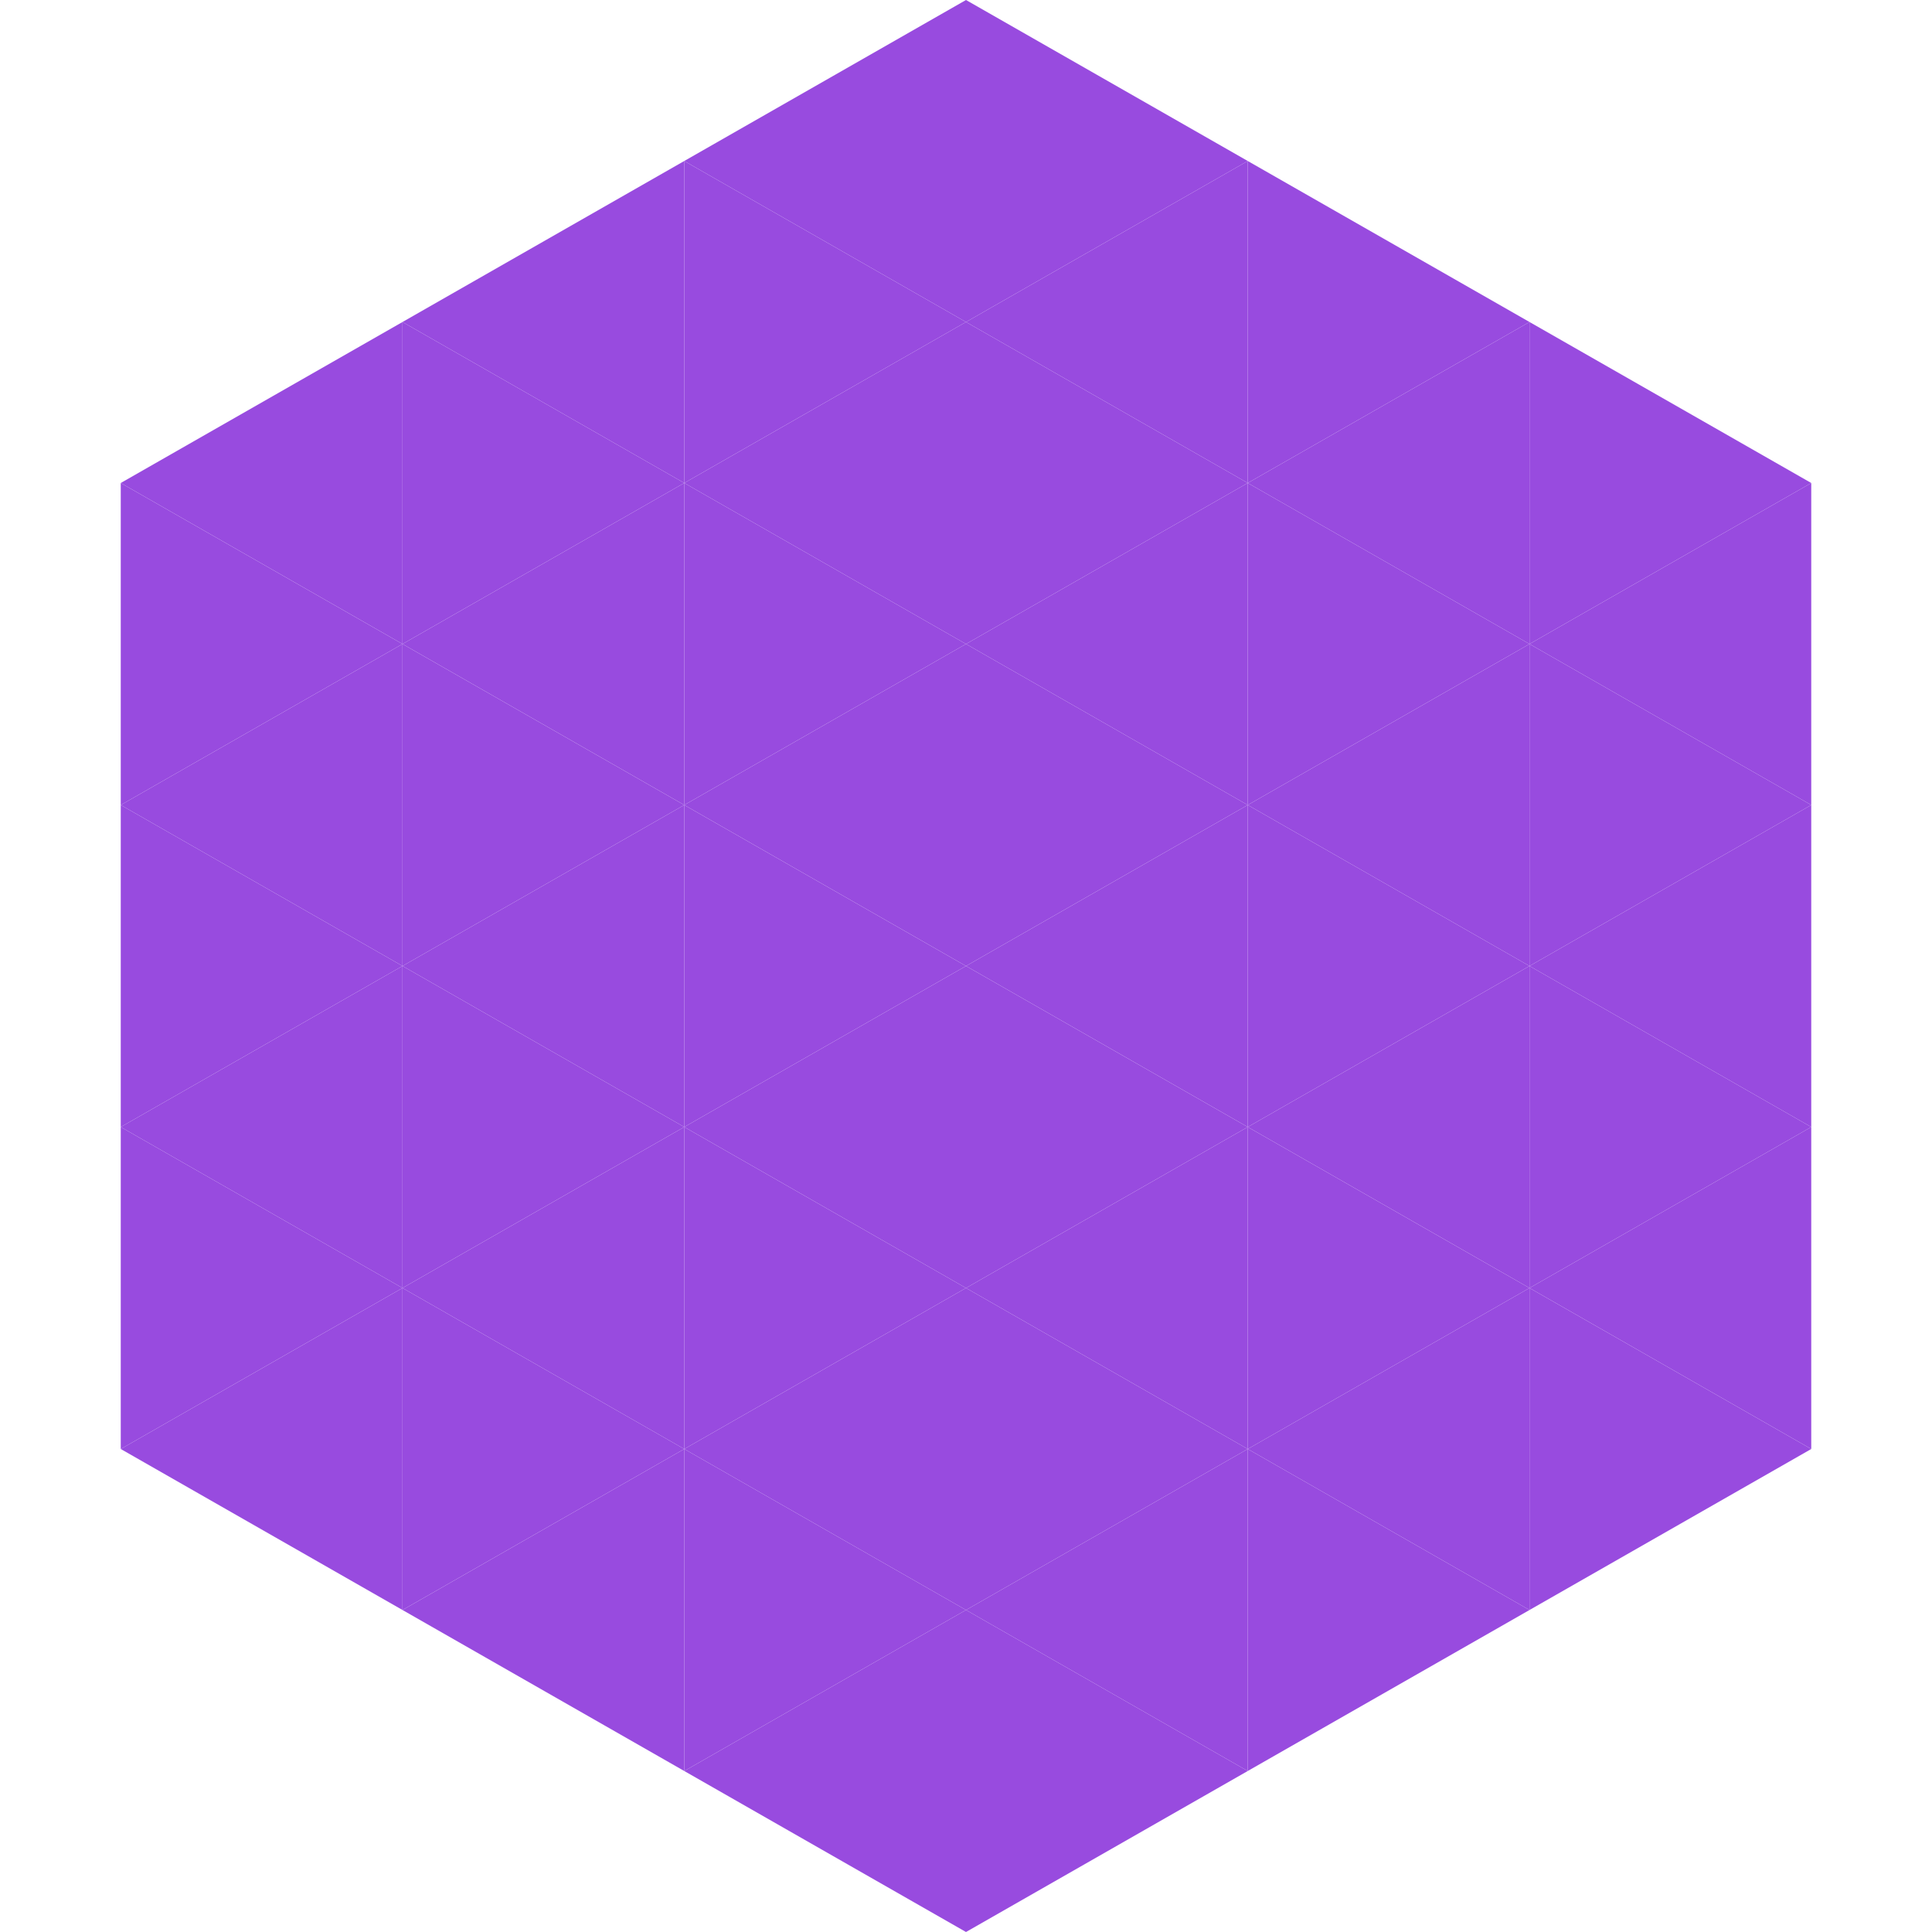
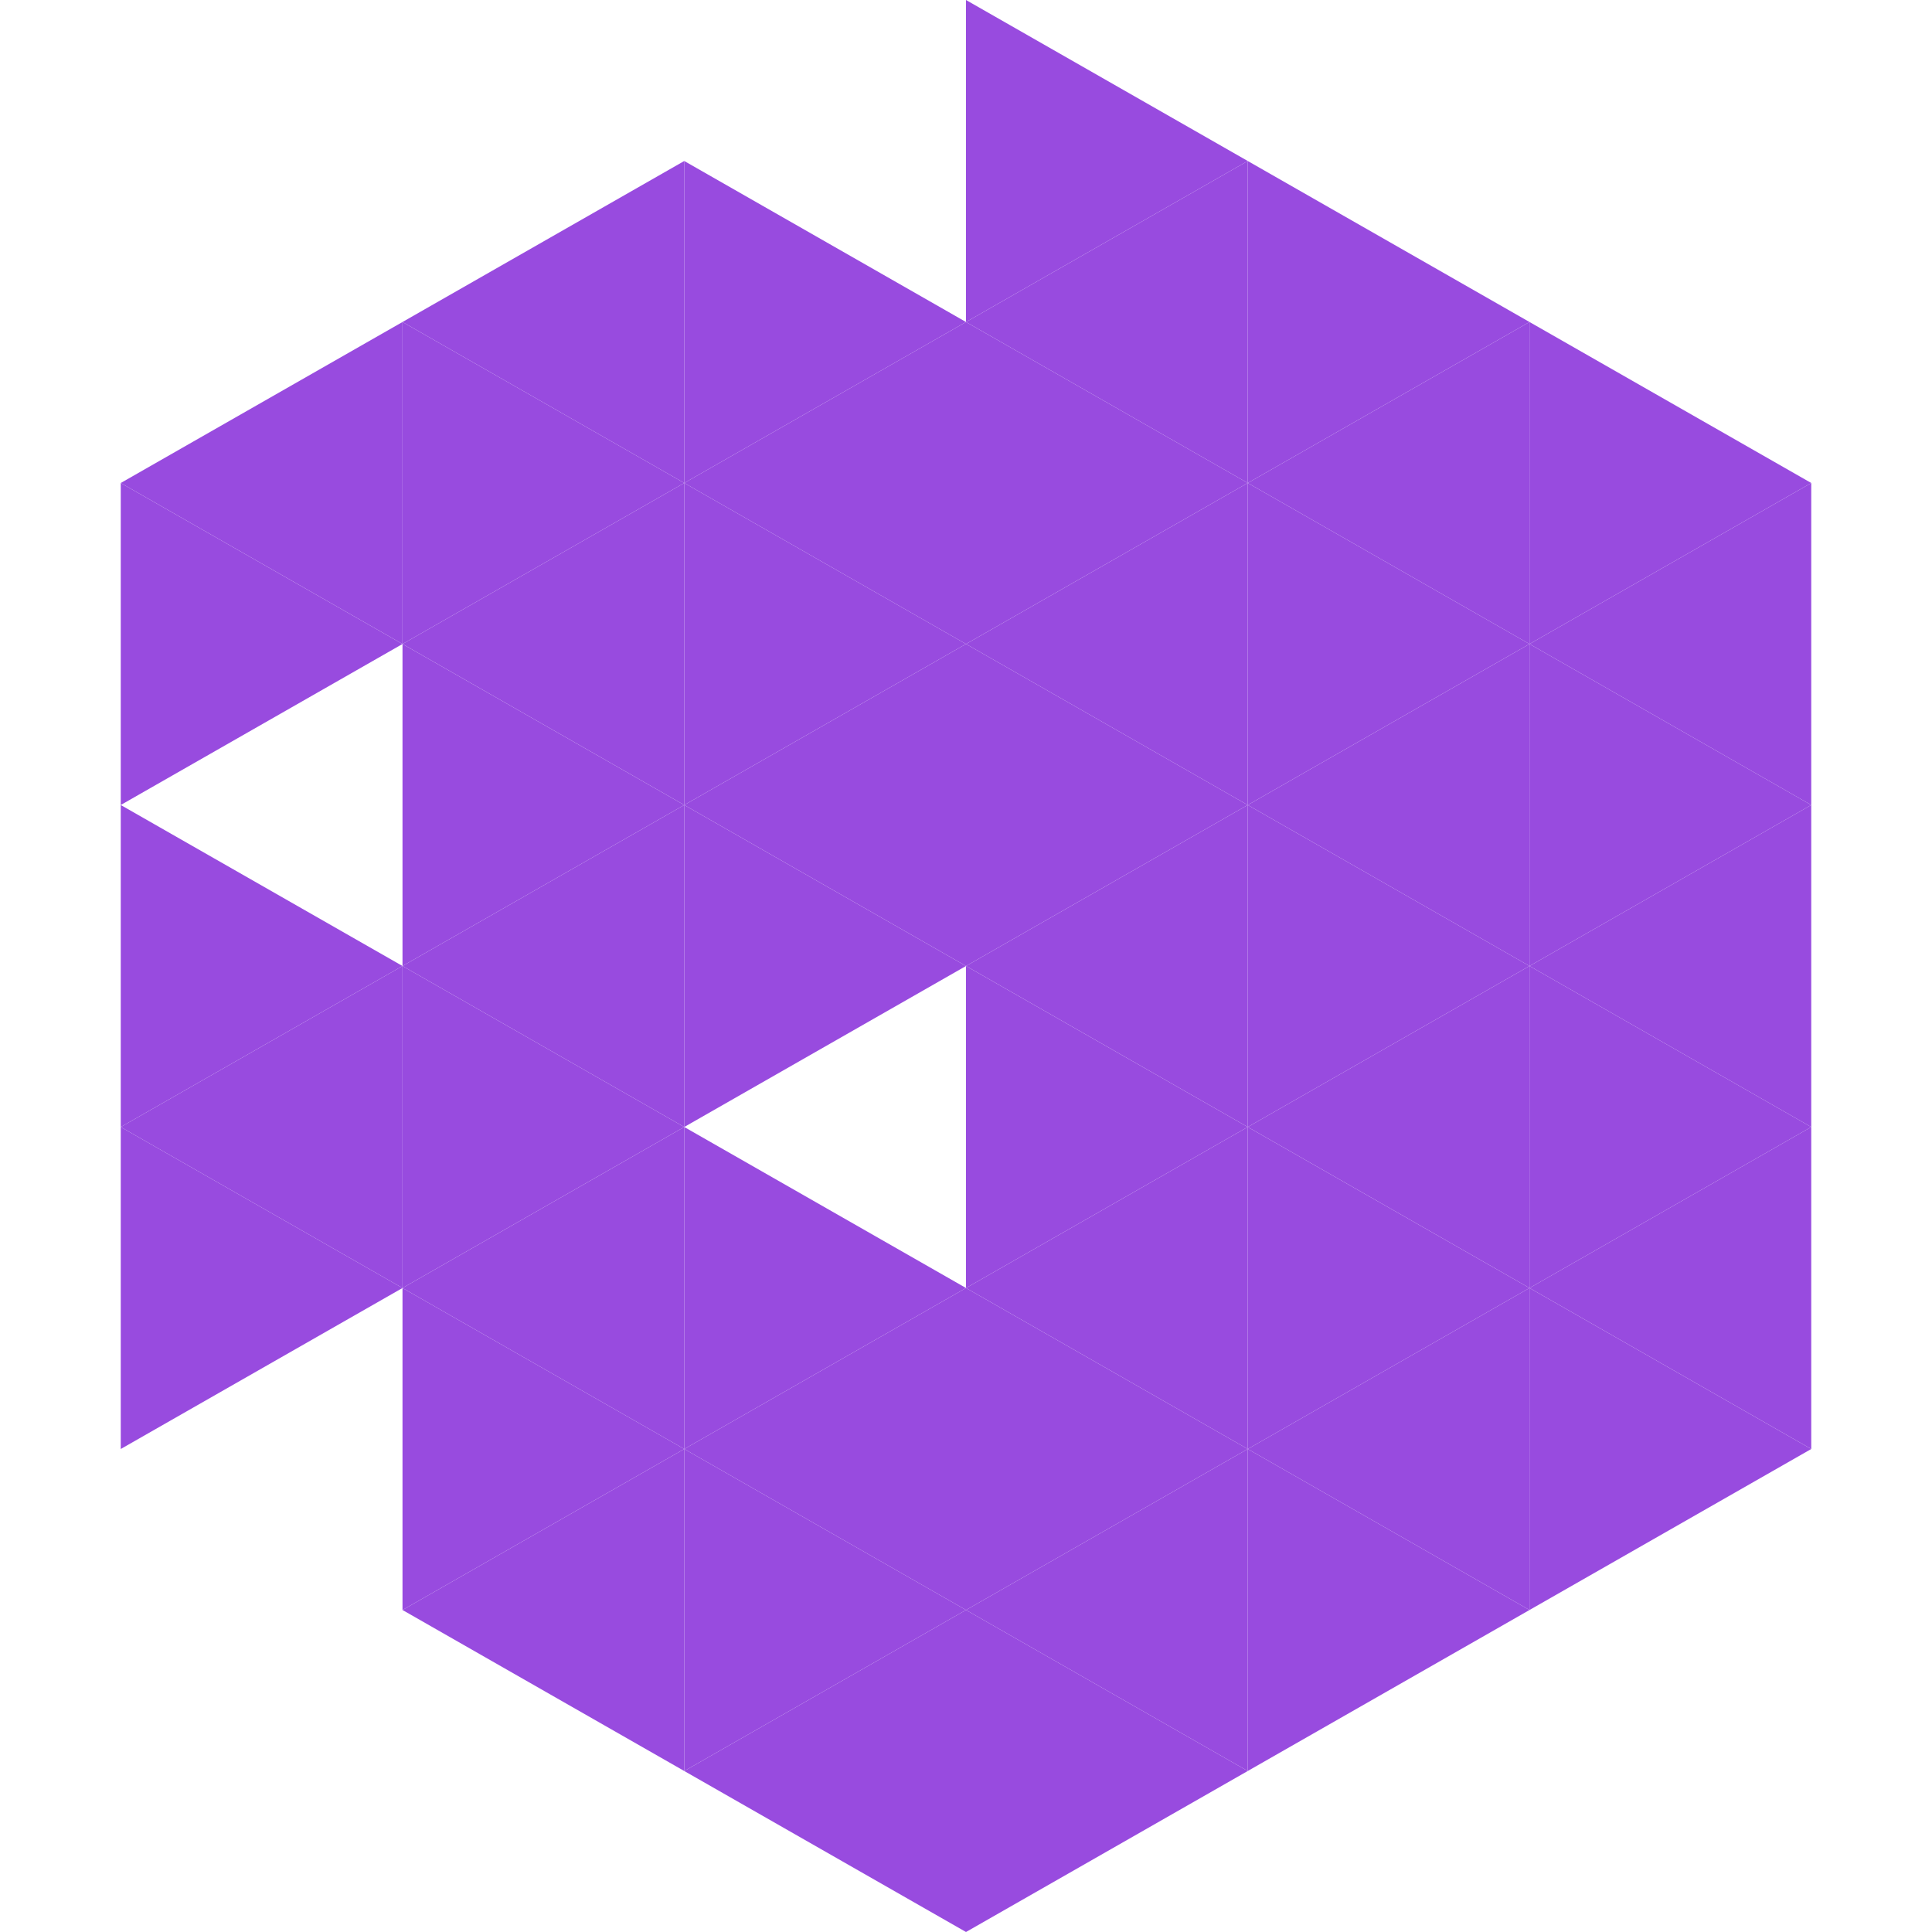
<svg xmlns="http://www.w3.org/2000/svg" width="240" height="240">
  <polygon points="50,40 15,60 50,80" style="fill:rgb(152,75,223)" />
  <polygon points="190,40 225,60 190,80" style="fill:rgb(152,75,223)" />
  <polygon points="15,60 50,80 15,100" style="fill:rgb(152,75,223)" />
  <polygon points="225,60 190,80 225,100" style="fill:rgb(152,75,223)" />
-   <polygon points="50,80 15,100 50,120" style="fill:rgb(152,75,223)" />
  <polygon points="190,80 225,100 190,120" style="fill:rgb(152,75,223)" />
  <polygon points="15,100 50,120 15,140" style="fill:rgb(152,75,223)" />
  <polygon points="225,100 190,120 225,140" style="fill:rgb(152,75,223)" />
  <polygon points="50,120 15,140 50,160" style="fill:rgb(152,75,223)" />
  <polygon points="190,120 225,140 190,160" style="fill:rgb(152,75,223)" />
  <polygon points="15,140 50,160 15,180" style="fill:rgb(152,75,223)" />
  <polygon points="225,140 190,160 225,180" style="fill:rgb(152,75,223)" />
-   <polygon points="50,160 15,180 50,200" style="fill:rgb(152,75,223)" />
  <polygon points="190,160 225,180 190,200" style="fill:rgb(152,75,223)" />
  <polygon points="15,180 50,200 15,220" style="fill:rgb(255,255,255); fill-opacity:0" />
  <polygon points="225,180 190,200 225,220" style="fill:rgb(255,255,255); fill-opacity:0" />
  <polygon points="50,0 85,20 50,40" style="fill:rgb(255,255,255); fill-opacity:0" />
  <polygon points="190,0 155,20 190,40" style="fill:rgb(255,255,255); fill-opacity:0" />
  <polygon points="85,20 50,40 85,60" style="fill:rgb(152,75,223)" />
  <polygon points="155,20 190,40 155,60" style="fill:rgb(152,75,223)" />
  <polygon points="50,40 85,60 50,80" style="fill:rgb(152,75,223)" />
  <polygon points="190,40 155,60 190,80" style="fill:rgb(152,75,223)" />
  <polygon points="85,60 50,80 85,100" style="fill:rgb(152,75,223)" />
  <polygon points="155,60 190,80 155,100" style="fill:rgb(152,75,223)" />
  <polygon points="50,80 85,100 50,120" style="fill:rgb(152,75,223)" />
  <polygon points="190,80 155,100 190,120" style="fill:rgb(152,75,223)" />
  <polygon points="85,100 50,120 85,140" style="fill:rgb(152,75,223)" />
  <polygon points="155,100 190,120 155,140" style="fill:rgb(152,75,223)" />
  <polygon points="50,120 85,140 50,160" style="fill:rgb(152,75,223)" />
  <polygon points="190,120 155,140 190,160" style="fill:rgb(152,75,223)" />
  <polygon points="85,140 50,160 85,180" style="fill:rgb(152,75,223)" />
  <polygon points="155,140 190,160 155,180" style="fill:rgb(152,75,223)" />
  <polygon points="50,160 85,180 50,200" style="fill:rgb(152,75,223)" />
  <polygon points="190,160 155,180 190,200" style="fill:rgb(152,75,223)" />
  <polygon points="85,180 50,200 85,220" style="fill:rgb(152,75,223)" />
  <polygon points="155,180 190,200 155,220" style="fill:rgb(152,75,223)" />
-   <polygon points="120,0 85,20 120,40" style="fill:rgb(152,75,223)" />
  <polygon points="120,0 155,20 120,40" style="fill:rgb(152,75,223)" />
  <polygon points="85,20 120,40 85,60" style="fill:rgb(152,75,223)" />
  <polygon points="155,20 120,40 155,60" style="fill:rgb(152,75,223)" />
  <polygon points="120,40 85,60 120,80" style="fill:rgb(152,75,223)" />
  <polygon points="120,40 155,60 120,80" style="fill:rgb(152,75,223)" />
  <polygon points="85,60 120,80 85,100" style="fill:rgb(152,75,223)" />
  <polygon points="155,60 120,80 155,100" style="fill:rgb(152,75,223)" />
  <polygon points="120,80 85,100 120,120" style="fill:rgb(152,75,223)" />
  <polygon points="120,80 155,100 120,120" style="fill:rgb(152,75,223)" />
  <polygon points="85,100 120,120 85,140" style="fill:rgb(152,75,223)" />
  <polygon points="155,100 120,120 155,140" style="fill:rgb(152,75,223)" />
-   <polygon points="120,120 85,140 120,160" style="fill:rgb(152,75,223)" />
  <polygon points="120,120 155,140 120,160" style="fill:rgb(152,75,223)" />
  <polygon points="85,140 120,160 85,180" style="fill:rgb(152,75,223)" />
  <polygon points="155,140 120,160 155,180" style="fill:rgb(152,75,223)" />
  <polygon points="120,160 85,180 120,200" style="fill:rgb(152,75,223)" />
  <polygon points="120,160 155,180 120,200" style="fill:rgb(152,75,223)" />
  <polygon points="85,180 120,200 85,220" style="fill:rgb(152,75,223)" />
  <polygon points="155,180 120,200 155,220" style="fill:rgb(152,75,223)" />
  <polygon points="120,200 85,220 120,240" style="fill:rgb(152,75,223)" />
  <polygon points="120,200 155,220 120,240" style="fill:rgb(152,75,223)" />
  <polygon points="85,220 120,240 85,260" style="fill:rgb(255,255,255); fill-opacity:0" />
  <polygon points="155,220 120,240 155,260" style="fill:rgb(255,255,255); fill-opacity:0" />
</svg>